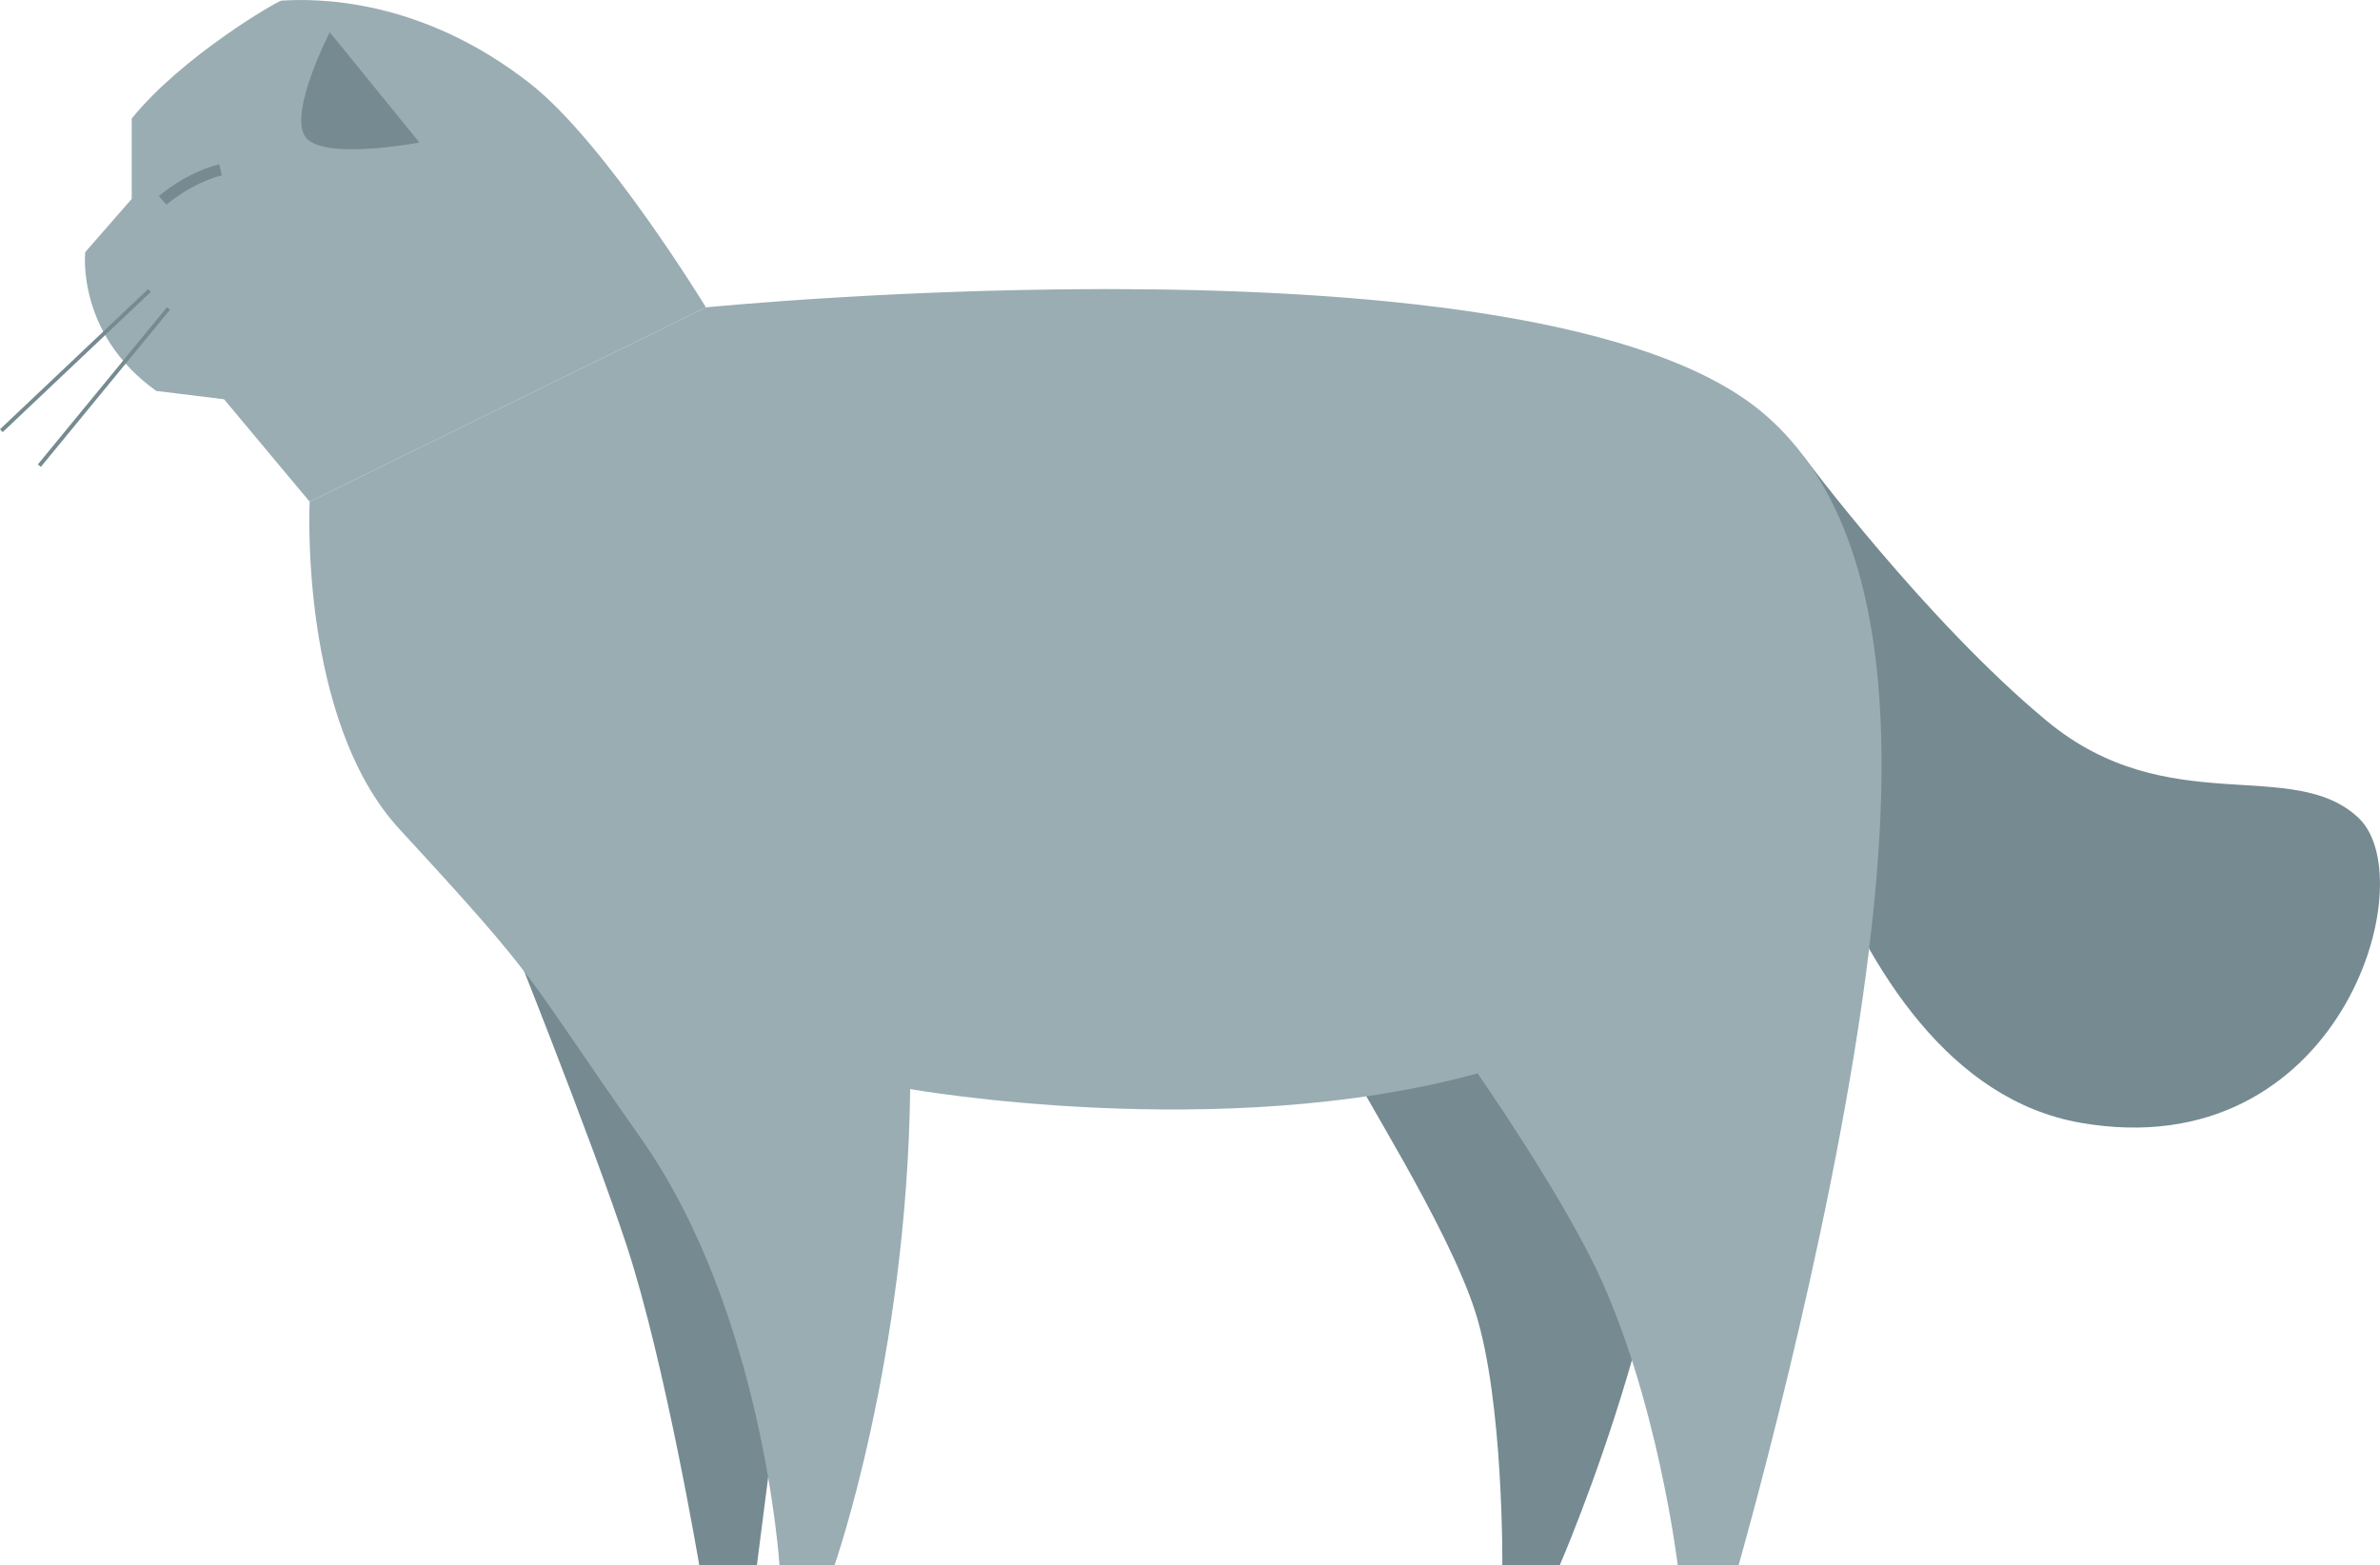
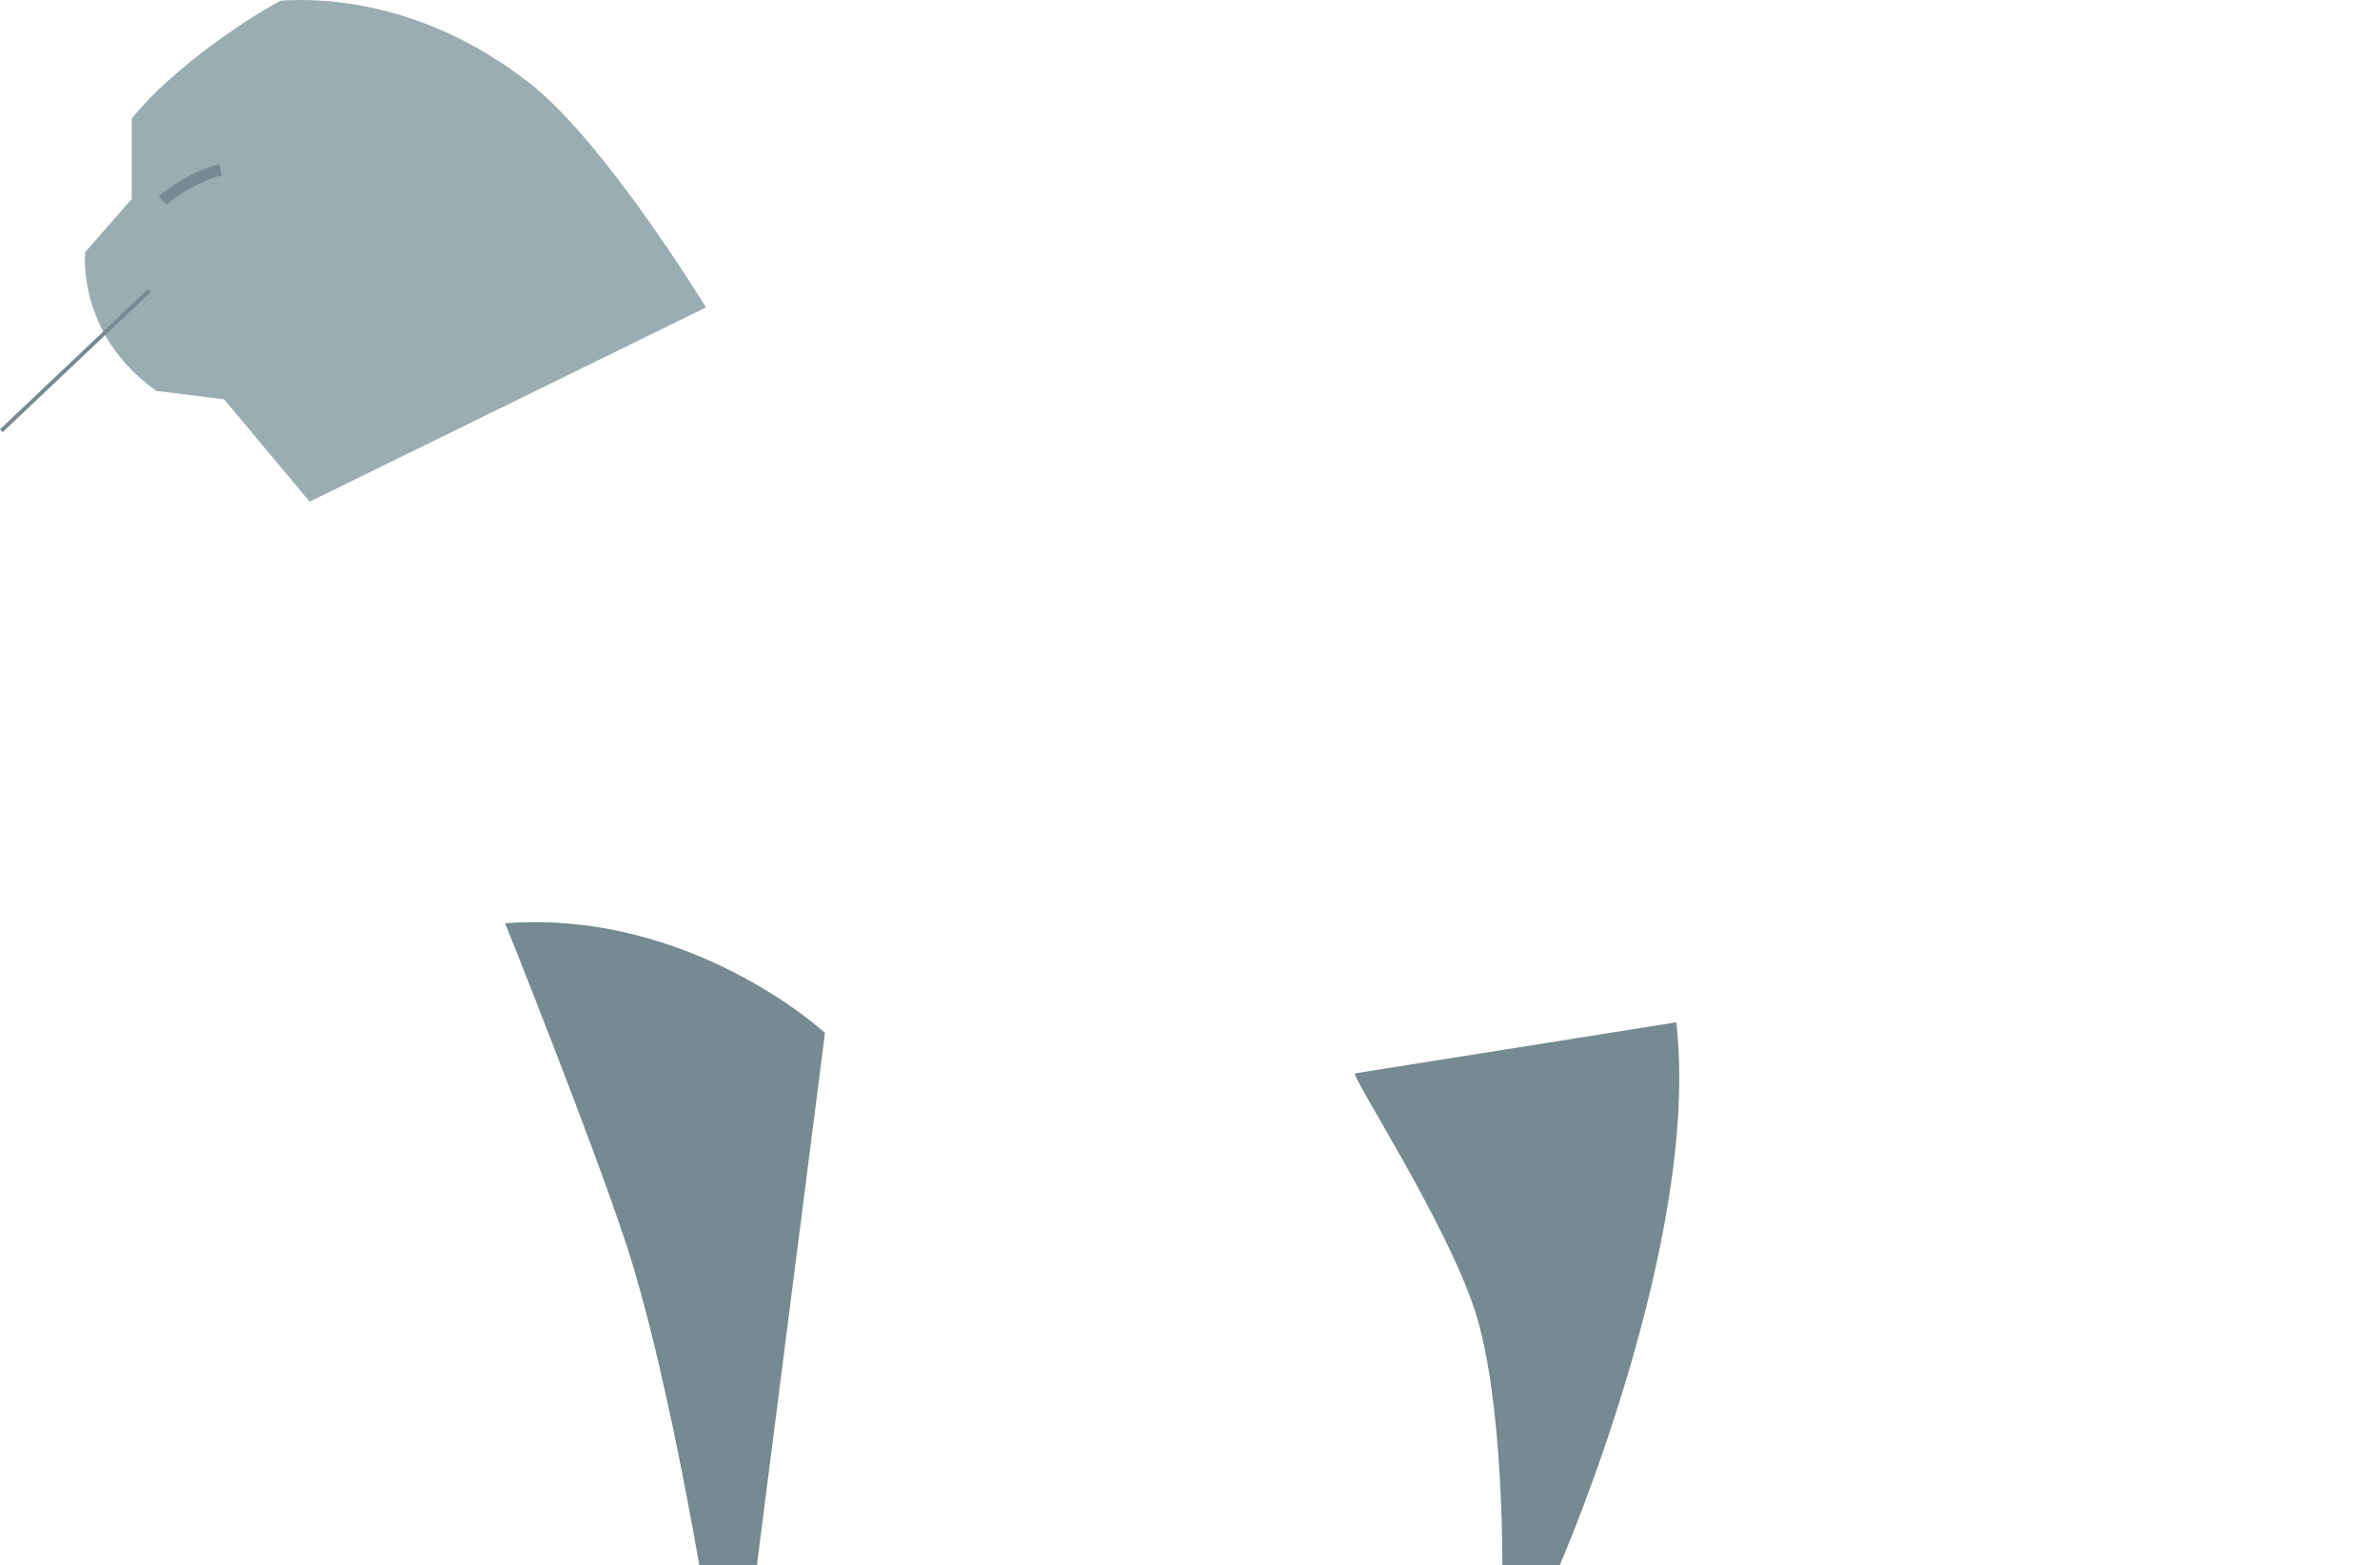
<svg xmlns="http://www.w3.org/2000/svg" version="1.1" id="レイヤー_1" x="0px" y="0px" viewBox="0 0 82.078 53.981" style="enable-background:new 0 0 82.078 53.981;" xml:space="preserve">
  <style type="text/css">
	.st0{fill:#758A91;}
	.st1{fill:#99ADB3;}
</style>
  <g>
    <g>
-       <path class="st0" d="M62.175,15.707c0,0,4.233,5.695,8.414,9.159s8.482,1.195,10.752,3.345c2.27,2.15-0.649,12.066-9.583,10.513    c-8.934-1.553-11.324-17.681-11.204-19.473C60.674,17.459,62.175,15.707,62.175,15.707z" />
-     </g>
+       </g>
    <g>
-       <path class="st0" d="M46.732,37.019c-0.15,0.095,3.178,5.176,4.152,8.244c0.974,3.068,0.926,8.718,0.926,8.718h1.98    c0,0,4.885-11.191,4.019-18.723C57.809,35.258,52.426,33.401,46.732,37.019z" />
+       <path class="st0" d="M46.732,37.019c-0.15,0.095,3.178,5.176,4.152,8.244c0.974,3.068,0.926,8.718,0.926,8.718h1.98    c0,0,4.885-11.191,4.019-18.723z" />
    </g>
    <g>
      <path class="st0" d="M17.42,31.843c0,0,2.965,7.379,4.195,11.125c1.321,4.023,2.5,11.012,2.5,11.012l1.988,0l2.348-18.357    C28.451,35.624,23.837,31.355,17.42,31.843z" />
    </g>
    <g>
-       <path class="st1" d="M10.678,17.302c0,0-0.373,7.527,3.098,11.293c5.036,5.465,4.127,4.688,8.338,10.678    c4.211,5.99,4.768,14.708,4.768,14.708h1.898c0,0,2.494-7.114,2.609-16.421c0,0,10.688,1.9,19.567-0.541    c0,0,2.745,3.942,4.08,6.724c2.126,4.433,2.823,10.238,2.823,10.238h2.099c0,0,3.154-11.009,4.391-20.382    c0.917-6.951,1.202-15.433-3.619-19.414c-7.798-6.439-36.381-3.584-36.381-3.584L10.678,17.302z" />
-     </g>
+       </g>
    <g>
      <path class="st1" d="M10.678,17.302L7.727,13.77l-2.339-0.288C2.617,11.502,2.94,8.695,2.94,8.695L4.543,6.86V4.088    C6.29,1.929,9.577,0.03,9.706,0.022c1.116-0.072,4.762-0.139,8.591,2.872c2.593,2.04,6.05,7.708,6.05,7.708L10.678,17.302z" />
    </g>
    <g>
-       <path class="st0" d="M11.374,1.114l3.089,3.801c0,0-3.418,0.651-3.952-0.225C9.978,3.814,11.374,1.114,11.374,1.114z" />
-     </g>
+       </g>
    <g>
      <g>
        <g>
          <polygon class="st0" points="0.093,14.903 0,14.805 5.108,9.971 5.2,10.068     " />
        </g>
      </g>
      <g>
        <g>
-           <rect x="0.073" y="13.278" transform="matrix(0.635 -0.773 0.773 0.635 -9.005 7.642)" class="st0" width="7.014" height="0.134" />
-         </g>
+           </g>
      </g>
    </g>
    <g>
      <g>
        <path class="st0" d="M5.738,7.058L5.479,6.763C5.517,6.73,6.416,5.952,7.559,5.666l0.095,0.38     C6.606,6.309,5.746,7.051,5.738,7.058z" />
      </g>
    </g>
  </g>
</svg>